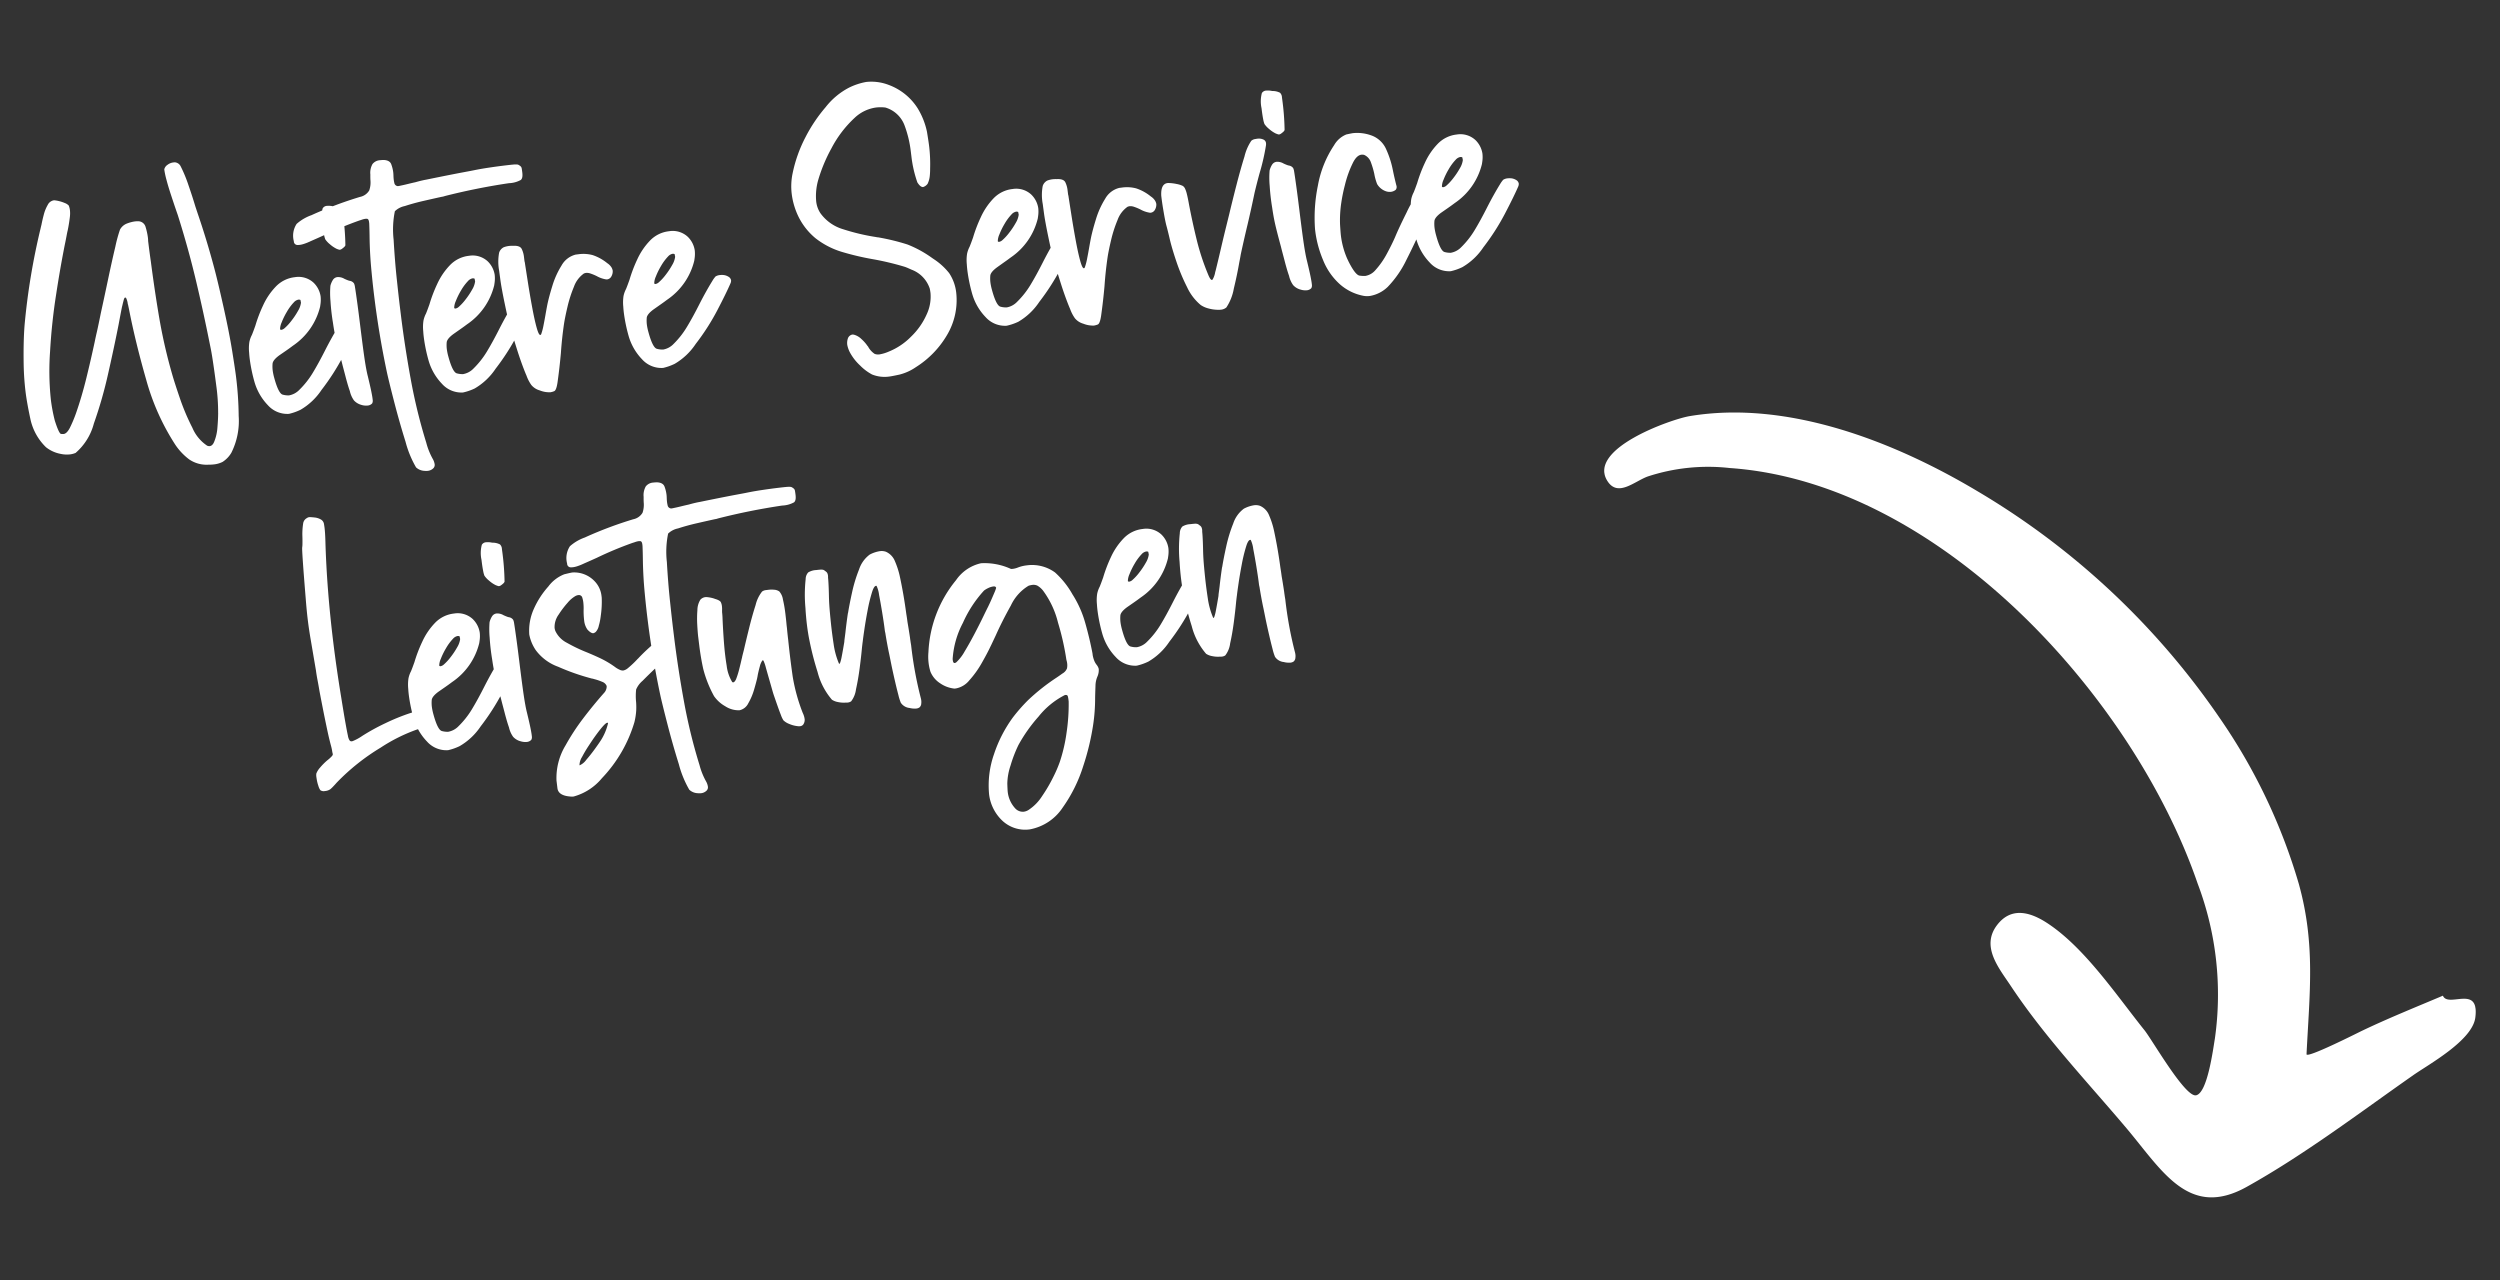
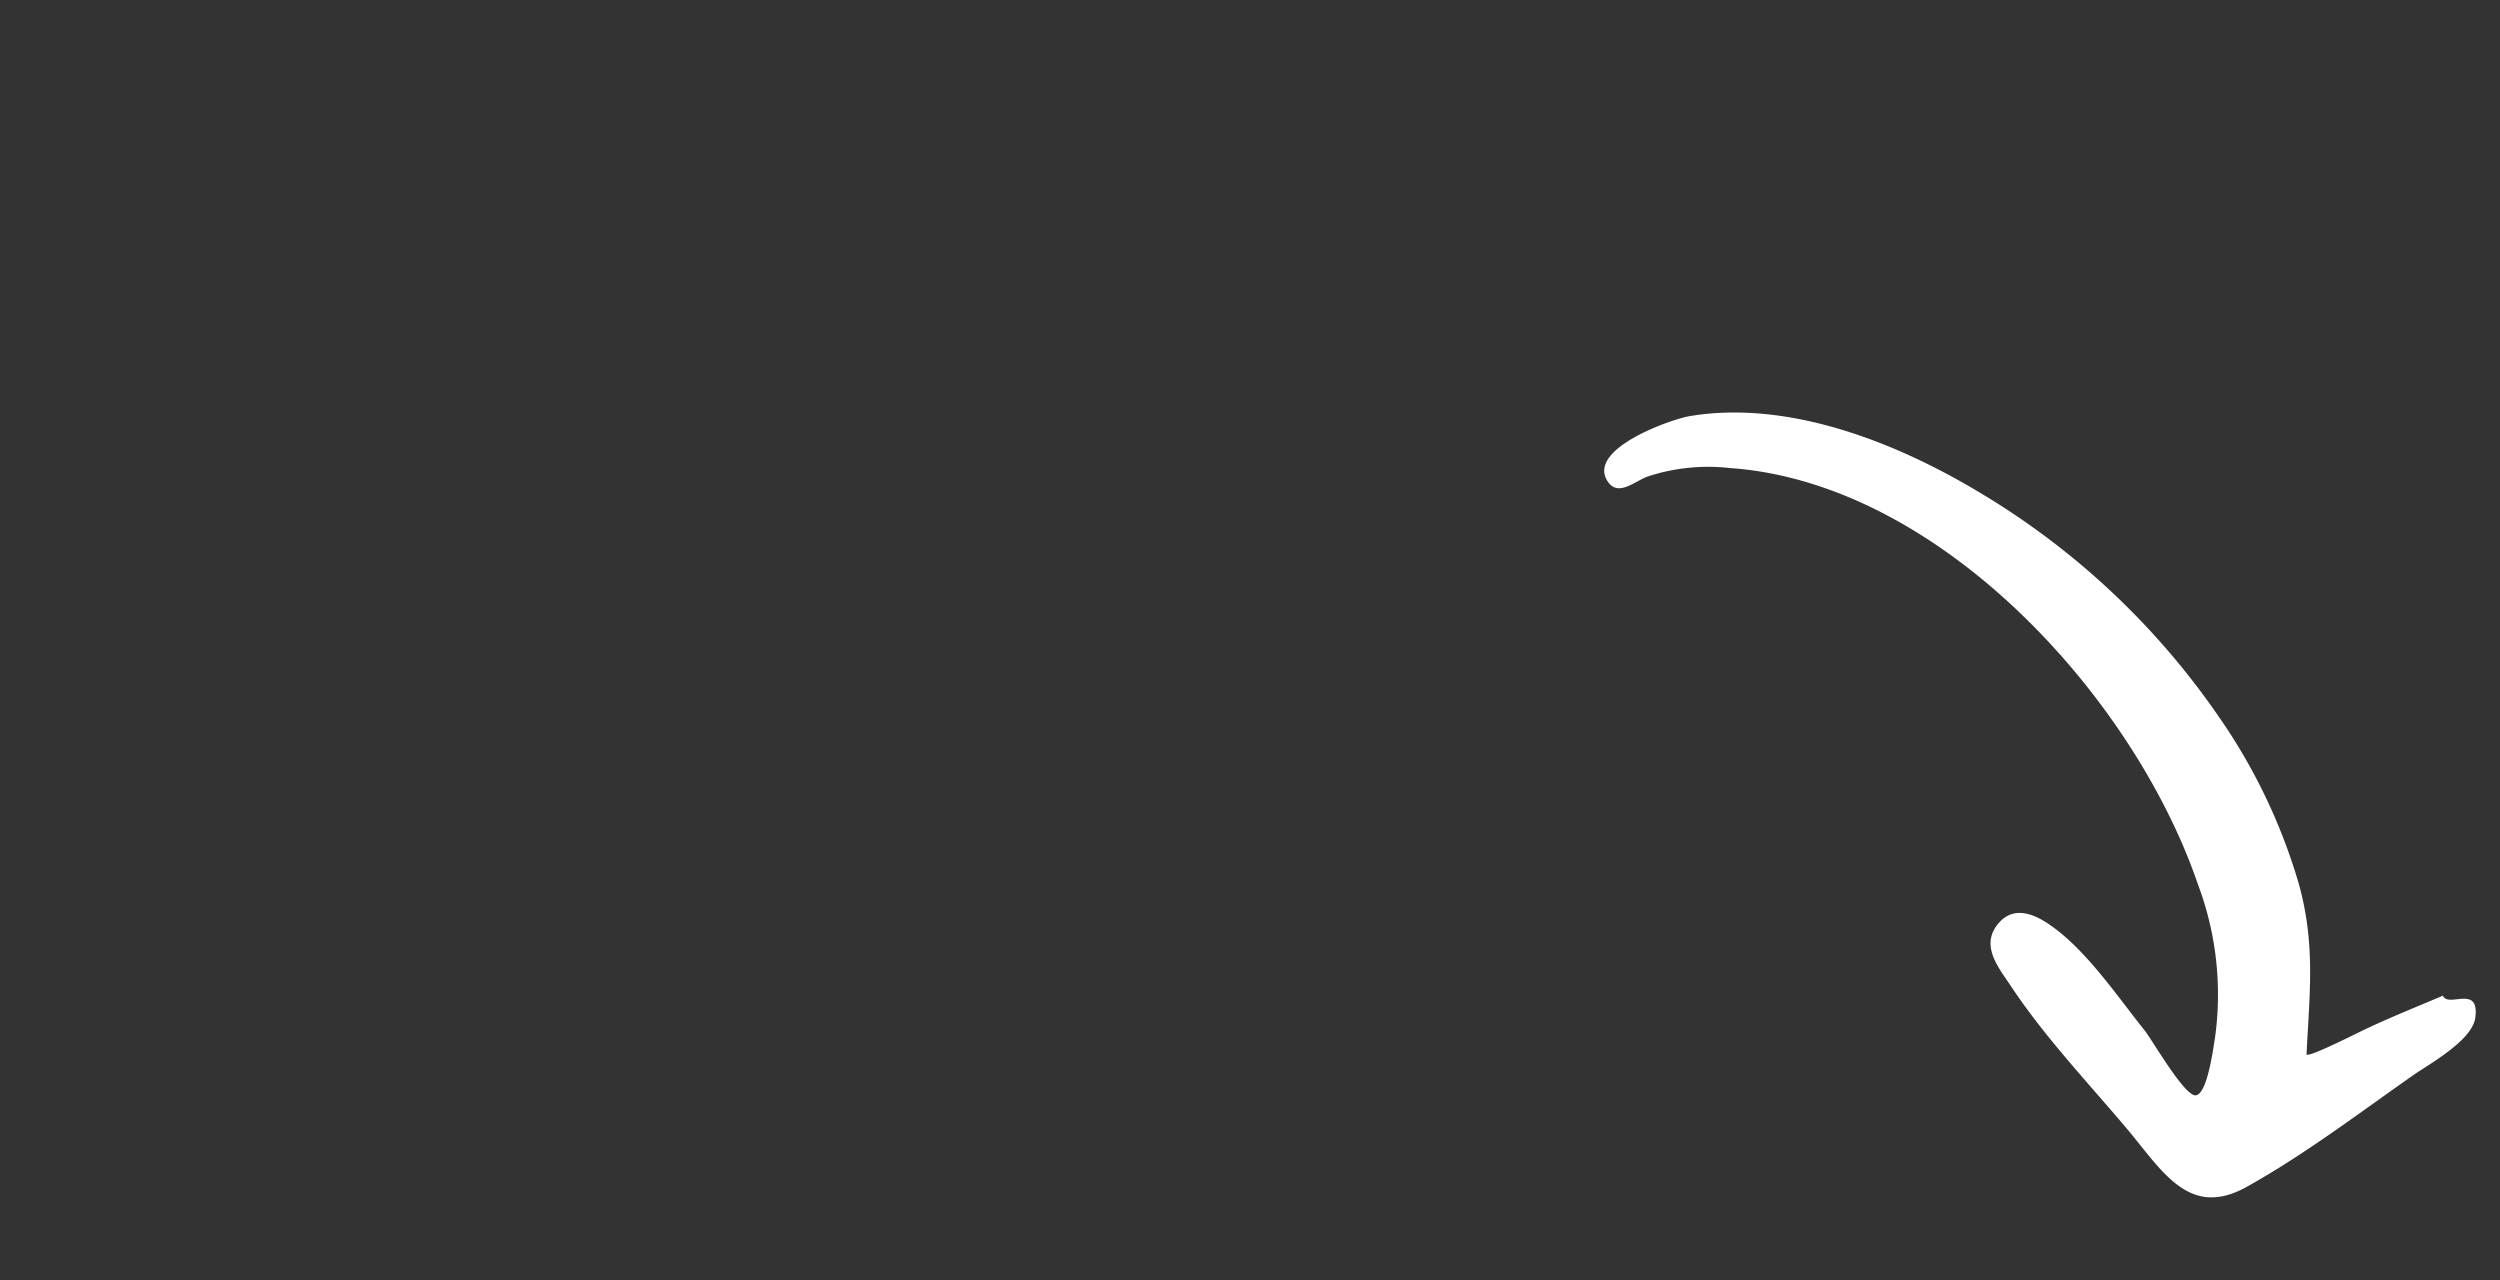
<svg xmlns="http://www.w3.org/2000/svg" width="254.783" height="130.466" viewBox="0 0 254.783 130.466">
  <rect x="0" y="0" width="254.783" height="130.466" fill="#333333" stroke="none" />
  <defs>
    <clipPath id="clip-path">
      <rect id="Rechteck_658" data-name="Rechteck 658" width="77.956" height="87.729" fill="#fff" />
    </clipPath>
  </defs>
  <g id="Gruppe_1976" data-name="Gruppe 1976" transform="translate(-1452.721 -2384.531)">
    <g id="Gruppe_1562" data-name="Gruppe 1562" transform="translate(2384.404 3149.502) rotate(-3)">
      <g id="Gruppe_1561" data-name="Gruppe 1561" transform="translate(-730.123 -760.155) rotate(-7)" clip-path="url(#clip-path)">
        <path id="Pfad_6872" data-name="Pfad 6872" d="M74.9,71.5c-2.923.672-5.839,1.285-8.731,2.089-.466.129-6.088,1.835-5.982,1.368,1.381-6.075,2.866-10.877,2.233-17.289a58.492,58.492,0,0,0-5.007-18.007A78.05,78.05,0,0,0,37.081,12.593C29.663,6.187,19.682.086,9.553,0,7.656-.016-1.465,1.479.2,5.141c.779,1.712,2.684.426,4.081.177a19.721,19.721,0,0,1,8.388.6C33.478,11.1,49.156,36.068,52.279,55.908a31.92,31.92,0,0,1-1.018,15.871c-.4,1.127-1.712,5.315-2.888,5.349-1.137.031-3.418-6.336-4.026-7.444-2.176-3.964-4.557-9.4-7.907-12.514-1.508-1.4-3.294-2.229-5.011-.665-2.055,1.874-.586,4.369.29,6.38,2.477,5.683,5.964,10.947,9.078,16.3,2.836,4.878,4.65,10.241,11.026,8.032s12.587-5.414,18.7-8.263c1.7-.8,6.54-2.422,7.249-4.675,1.043-3.315-2.557-1.413-2.863-2.782-2.612.6.017.078,0,0" transform="translate(0 0)" fill="#fff" />
      </g>
    </g>
-     <path id="Pfad_7744" data-name="Pfad 7744" d="M-65.384-16.1a1.758,1.758,0,0,0-.1-.651.192.192,0,0,0-.08-.05q-.08,0-.16.18-.1.24-.24.621a.777.777,0,0,1-.04.1q-.22.661-.561,1.742-.681,2.082-1.652,4.795A43.384,43.384,0,0,1-70.3-4.444,5.93,5.93,0,0,1-72.511-1.7a2.1,2.1,0,0,1-.581.08,3,3,0,0,1-.981-.18,3.392,3.392,0,0,1-1.361-.841,5.624,5.624,0,0,1-1.231-3.063q-.15-1.7-.15-2.763,0-1.341.14-2.743.26-2.462.6-4.1a68.392,68.392,0,0,1,2.823-9.569q.04-.12.12-.32.14-.44.36-.991a3.927,3.927,0,0,1,.521-.941.842.842,0,0,1,.661-.39h.04a2.688,2.688,0,0,1,.45.13,3.5,3.5,0,0,1,.6.28,1.021,1.021,0,0,1,.37.31,1.822,1.822,0,0,1,.06.48,3,3,0,0,1-.1.721q-.18.721-.38,1.3-.06.16-.1.28-.18.581-.38,1.161-.781,2.382-1.481,4.885-.8,2.8-1.321,5.686a28.093,28.093,0,0,0-.521,4.845,16.972,16.972,0,0,0,.14,2.222q.26,1.381.47,1.421a2.24,2.24,0,0,0,.25.04q.34,0,.721-.561a13.4,13.4,0,0,0,.781-1.361q.8-1.622,1.481-3.413t1.3-3.573q.18-.541.38-1.081.18-.5.621-1.822.521-1.481,1.141-3.293t1.141-3.213a14.489,14.489,0,0,1,.681-1.662,1.37,1.37,0,0,1,.791-.531,3.638,3.638,0,0,1,.811-.11,2.126,2.126,0,0,1,.3.02.787.787,0,0,1,.721.691,6.562,6.562,0,0,1,.1,1.091,2.747,2.747,0,0,1-.02.34v.36q0,.9.02,1.762.02,2.963.15,5.806a53.426,53.426,0,0,0,.611,5.886q.14.881.48,2.5A22.459,22.459,0,0,0-60.389-2.8a4.119,4.119,0,0,0,1.271,2,.53.53,0,0,0,.26.08q.3,0,.521-.42a4.708,4.708,0,0,0,.49-1.381q.17-.821.23-1.3a.861.861,0,0,0,.02-.16,19.686,19.686,0,0,0,.15-2.793q-.01-1.652-.05-2.833-.02-.681-.08-1.361-.26-3.483-.631-6.777t-1.011-6.737q-.04-.18-.12-.561-.14-.661-.32-1.572t-.27-1.592a8.552,8.552,0,0,1-.09-.941v-.14a.769.769,0,0,1,.38-.41,1.209,1.209,0,0,1,.6-.17h.14a.724.724,0,0,1,.581.5,14.006,14.006,0,0,1,.541,1.952q.26,1.211.44,2.272l.14.7q.6,2.843,1,5.726.2,1.421.46,4.094t.33,4.564q.07,1.892.07,2.613a34.87,34.87,0,0,1-.22,4.044A7.226,7.226,0,0,1-56.755.22a2.8,2.8,0,0,1-.991.811,2.574,2.574,0,0,1-.891.15,4.719,4.719,0,0,1-.581-.04A3.146,3.146,0,0,1-61.1.37a6.142,6.142,0,0,1-1.241-1.692,23.691,23.691,0,0,1-2.122-6.917q-.621-3.914-.861-7.317-.02-.24-.04-.46A.178.178,0,0,0-65.384-16.1Zm14.674,7.067q-.7.4-.771.761a3.483,3.483,0,0,0-.07.661,5.425,5.425,0,0,0,.06.761q.24,1.682.661,1.832a2.1,2.1,0,0,0,.621.15,1.936,1.936,0,0,0,1.121-.44,8.721,8.721,0,0,0,1.542-1.521q.741-.941,1.582-2.2.841-1.241,1.582-2.162a2.614,2.614,0,0,1,.24-.28l.02-.02.07-.07a.267.267,0,0,1,.07-.05,1.027,1.027,0,0,1,.42-.08,1.848,1.848,0,0,1,.26.02,1.221,1.221,0,0,1,.621.27.531.531,0,0,1,.2.37.645.645,0,0,1-.08.28q-.561.961-1.7,2.613a23.323,23.323,0,0,1-2.593,3.123,6.5,6.5,0,0,1-2.362,1.742A5.437,5.437,0,0,1-50.449-3a2.649,2.649,0,0,1-2.022-1.141,5.648,5.648,0,0,1-1.061-2.492,16.3,16.3,0,0,1-.2-2.452q0-.32.02-.621a4.277,4.277,0,0,1,.16-1.071,2.762,2.762,0,0,1,.34-.671q.18-.32.46-.881A14.585,14.585,0,0,1-51.71-14.3a6.875,6.875,0,0,1,1.521-1.742,3.157,3.157,0,0,1,2.042-.711,2.26,2.26,0,0,1,1.822.791,2.438,2.438,0,0,1,.541,1.451,3.2,3.2,0,0,1-.12.841l-.06.22a6.716,6.716,0,0,1-3.223,3.6q-.38.22-.761.42Zm2.843-5.345a.386.386,0,0,0-.2-.06.851.851,0,0,0-.5.22,5.07,5.07,0,0,0-.831.881,7.176,7.176,0,0,0-.651,1,1.749,1.749,0,0,0-.24.641v.04a.156.156,0,0,0,.14.06.685.685,0,0,0,.32-.12,5.1,5.1,0,0,0,.791-.671,7.636,7.636,0,0,0,.791-.921,2.133,2.133,0,0,0,.4-.791Zm4.264-4.745a3.082,3.082,0,0,1-.591-.521,2.4,2.4,0,0,1-.41-.561,2.661,2.661,0,0,1-.07-.51q-.03-.39-.03-.931v-.2a3.3,3.3,0,0,1,.22-1.521.545.545,0,0,1,.48-.2,1.976,1.976,0,0,1,.6.12,1.621,1.621,0,0,1,.761.27.672.672,0,0,1,.14.47v.16a25.585,25.585,0,0,1-.14,3.2.472.472,0,0,1-.15.16,2.1,2.1,0,0,1-.24.15.5.5,0,0,1-.23.07.39.39,0,0,1-.14-.05Q-43.5-19.059-43.6-19.119Zm.561,16.1a1.557,1.557,0,0,1-.661-.531,2.6,2.6,0,0,1-.3-.991q-.08-.36-.15-.8t-.11-.761q-.04-.3-.1-.731t-.1-.771q-.22-1.521-.3-2.3t-.1-1.742q-.02-.46-.02-.921,0-.681.04-1.321a9.177,9.177,0,0,1,.18-1.542,1.662,1.662,0,0,1,.13-.28,1.865,1.865,0,0,1,.19-.28.625.625,0,0,1,.5-.24,1.249,1.249,0,0,1,.681.26q.16.1.31.18a1.129,1.129,0,0,0,.23.1.555.555,0,0,1,.17.08.6.6,0,0,1,.15.14.334.334,0,0,1,.07.13,1.341,1.341,0,0,1,.04.32q.01.23.02.691t.02,1.241q.01.781.01,1.942,0,2.442.03,3.573T-42-5.826q.12,1.041.16,1.552t.04.751v.16a.567.567,0,0,1-.1.34.7.7,0,0,1-.48.16A1.643,1.643,0,0,1-43.042-3.023Zm14.054-22.3.521-.04h.02q.541-.04,1.311-.06t1.371-.02q.7,0,1.031.01a2.739,2.739,0,0,1,.46.04.424.424,0,0,1,.21.11.792.792,0,0,1,.15.15.377.377,0,0,1,.06.19q.01.12.01.36v.08q0,.561-.24.721a2.7,2.7,0,0,1-1.241.18,65.885,65.885,0,0,0-6.606.5l-.24.04q-.1,0-.3.02-.641.06-1.7.17t-1.972.29a2.024,2.024,0,0,0-1.071.4,9.256,9.256,0,0,0-.48,2.863q-.14,2.142-.17,4.024t-.03,2.823v.821q0,3.283.2,6.677a55.185,55.185,0,0,0,.781,6.6,7.088,7.088,0,0,0,.44,1.682,1.578,1.578,0,0,1,.14.581.479.479,0,0,1-.2.42.94.94,0,0,1-.581.18,1.5,1.5,0,0,1-.32-.04,1.341,1.341,0,0,1-.821-.46A10.458,10.458,0,0,1-39,1.261q-.38-2.082-.661-4.234t-.36-3.033q-.34-3.924-.34-7.848,0-1.642.06-3.283.06-1.381.2-2.683.08-.7.14-1.441v-.14q0-.32-.16-.36a.744.744,0,0,0-.18-.02,1.965,1.965,0,0,0-.42.06q-.1.02-.22.04a36.559,36.559,0,0,0-3.784,1.061q-.7.22-1.441.44a.082.082,0,0,1-.06.02,4.681,4.681,0,0,1-.531.14,2.433,2.433,0,0,1-.47.06,1.725,1.725,0,0,1-.28-.02.37.37,0,0,1-.3-.42,2.185,2.185,0,0,1,.5-1.722,4.556,4.556,0,0,1,1.622-.7l.12-.04a40.431,40.431,0,0,1,4.985-1.2,1.43,1.43,0,0,0,1.031-.541,2.529,2.529,0,0,0,.25-1.061q.02-.24.06-.541a1.816,1.816,0,0,1,.35-1.031,1.056,1.056,0,0,1,.811-.29q.16,0,.36.02.621.1.721.531a3.587,3.587,0,0,1,.1.811q0,.18-.02.38t-.02.4a2.747,2.747,0,0,0,.02.34.386.386,0,0,0,.32.36h.06q.08,0,.26-.02.28-.02.691-.07t.831-.09q.38-.06.681-.09t.38-.03q1.722-.14,3.443-.26Zm-3.844,16.3q-.7.4-.771.761a3.483,3.483,0,0,0-.07.661,5.425,5.425,0,0,0,.06.761q.24,1.682.661,1.832a2.1,2.1,0,0,0,.621.15,1.936,1.936,0,0,0,1.121-.44,8.721,8.721,0,0,0,1.542-1.521q.741-.941,1.582-2.2.841-1.241,1.582-2.162a2.614,2.614,0,0,1,.24-.28l.02-.02.07-.07a.267.267,0,0,1,.07-.05,1.027,1.027,0,0,1,.42-.08,1.848,1.848,0,0,1,.26.02,1.221,1.221,0,0,1,.621.27.531.531,0,0,1,.2.37.645.645,0,0,1-.08.28q-.561.961-1.7,2.613a23.323,23.323,0,0,1-2.593,3.123,6.5,6.5,0,0,1-2.362,1.742A5.437,5.437,0,0,1-32.572-3a2.649,2.649,0,0,1-2.022-1.141,5.648,5.648,0,0,1-1.061-2.492,16.3,16.3,0,0,1-.2-2.452q0-.32.02-.621a4.277,4.277,0,0,1,.16-1.071,2.762,2.762,0,0,1,.34-.671q.18-.32.46-.881A14.585,14.585,0,0,1-33.833-14.3a6.875,6.875,0,0,1,1.521-1.742,3.157,3.157,0,0,1,2.042-.711,2.26,2.26,0,0,1,1.822.791,2.438,2.438,0,0,1,.541,1.451,3.2,3.2,0,0,1-.12.841l-.06.22a6.716,6.716,0,0,1-3.223,3.6q-.38.22-.761.42Zm2.843-5.345a.386.386,0,0,0-.2-.06.851.851,0,0,0-.5.22,5.07,5.07,0,0,0-.831.881,7.176,7.176,0,0,0-.651,1,1.749,1.749,0,0,0-.24.641v.04a.156.156,0,0,0,.14.06.685.685,0,0,0,.32-.12,5.1,5.1,0,0,0,.791-.671,7.636,7.636,0,0,0,.791-.921,2.133,2.133,0,0,0,.4-.791Zm6.046,6.446a6.1,6.1,0,0,0,.36-.911q.2-.611.38-1.211.16-.521.26-.821.26-.761.741-1.832a8.646,8.646,0,0,1,1.171-1.922,2.282,2.282,0,0,1,1.572-.931h.24a3.67,3.67,0,0,1,1.461.26,4.671,4.671,0,0,1,1.381,1,1.409,1.409,0,0,1,.39.51,1.111,1.111,0,0,1,.07.31,1.026,1.026,0,0,1-.2.561.576.576,0,0,1-.46.26.536.536,0,0,1-.2-.04,2.822,2.822,0,0,1-.821-.42,4.974,4.974,0,0,0-.6-.34,1.1,1.1,0,0,0-.44-.12.756.756,0,0,0-.24.04,2.8,2.8,0,0,0-1.161,1.211,12.916,12.916,0,0,0-.9,1.942q-.38,1.031-.561,1.672-.4,1.461-.681,2.923-.3,1.4-.661,2.763-.24.961-.5,1.021a1.911,1.911,0,0,1-.38.06,2.621,2.621,0,0,1-1.061-.32,1.71,1.71,0,0,1-.791-.661,3.964,3.964,0,0,1-.35-.921,1.851,1.851,0,0,0-.06-.22q-.32-1.161-.581-2.562t-.46-2.623q-.1-.7-.23-2.282t-.14-2.412q-.01-.831-.01-.931a5.008,5.008,0,0,1,.22-1.822.934.934,0,0,1,.551-.5,2.559,2.559,0,0,1,.51-.06,2.8,2.8,0,0,1,.46.04h.04q.641.06.771.42a2.473,2.473,0,0,1,.13.841v.44a1.193,1.193,0,0,1,.02.26l.06,1.862q.04,1.241.12,2.573t.2,2.142q.12.811.28.811a.082.082,0,0,0,.06-.02Zm11.651-1.1q-.7.4-.771.761a3.483,3.483,0,0,0-.07.661,5.425,5.425,0,0,0,.06.761q.24,1.682.661,1.832a2.1,2.1,0,0,0,.621.15,1.936,1.936,0,0,0,1.121-.44A8.721,8.721,0,0,0-9.129-6.827q.741-.941,1.582-2.2.841-1.241,1.582-2.162a2.614,2.614,0,0,1,.24-.28l.02-.02.07-.07a.267.267,0,0,1,.07-.05,1.027,1.027,0,0,1,.42-.08,1.848,1.848,0,0,1,.26.02,1.221,1.221,0,0,1,.621.27.531.531,0,0,1,.2.37.645.645,0,0,1-.08.28q-.561.961-1.7,2.613A23.323,23.323,0,0,1-8.438-5.015,6.5,6.5,0,0,1-10.8-3.273,5.437,5.437,0,0,1-12.032-3a2.649,2.649,0,0,1-2.022-1.141,5.648,5.648,0,0,1-1.061-2.492,16.3,16.3,0,0,1-.2-2.452q0-.32.02-.621a4.277,4.277,0,0,1,.16-1.071,2.762,2.762,0,0,1,.34-.671q.18-.32.46-.881A14.585,14.585,0,0,1-13.293-14.3a6.875,6.875,0,0,1,1.521-1.742,3.157,3.157,0,0,1,2.042-.711,2.26,2.26,0,0,1,1.822.791,2.438,2.438,0,0,1,.541,1.451,3.2,3.2,0,0,1-.12.841l-.06.22a6.716,6.716,0,0,1-3.223,3.6q-.38.22-.761.42Zm2.843-5.345a.386.386,0,0,0-.2-.06.851.851,0,0,0-.5.22,5.07,5.07,0,0,0-.831.881,7.176,7.176,0,0,0-.651,1,1.749,1.749,0,0,0-.24.641v.04a.156.156,0,0,0,.14.06.685.685,0,0,0,.32-.12,5.1,5.1,0,0,0,.791-.671A7.636,7.636,0,0,0-9.83-13.3a2.133,2.133,0,0,0,.4-.791Zm26.486-4a.889.889,0,0,1-.521.3.178.178,0,0,1-.08-.02q-.22-.06-.44-.521a12.168,12.168,0,0,1-.28-2.683v-.541a11.3,11.3,0,0,0-.3-2.663,2.984,2.984,0,0,0-1.722-2.082,3.949,3.949,0,0,0-.961-.12,3.957,3.957,0,0,0-2.282.781,11.426,11.426,0,0,0-2.723,2.793A16.066,16.066,0,0,0,5.986-20.06a6,6,0,0,0-.46,2.1,2.7,2.7,0,0,0,.28,1.261,4.378,4.378,0,0,0,2.112,1.912,21.583,21.583,0,0,0,3.213,1.191,1.062,1.062,0,0,0,.22.06,22.482,22.482,0,0,1,2.863,1.081,11.426,11.426,0,0,1,2.342,1.682l.16.14a6.607,6.607,0,0,1,1.371,1.6,4.481,4.481,0,0,1,.47,2.062,6.952,6.952,0,0,1-1.491,4.214A9.592,9.592,0,0,1,13.553.06a5.136,5.136,0,0,1-1.762.551q-.781.07-1.041.07A3.428,3.428,0,0,1,9.029.26,5.013,5.013,0,0,1,7.928-.8a5.159,5.159,0,0,1-.811-1.311,2.767,2.767,0,0,1-.23-.931,1.424,1.424,0,0,1,.16-.681.6.6,0,0,1,.46-.3.536.536,0,0,1,.2.04,1.726,1.726,0,0,1,.681.521,4.026,4.026,0,0,1,.46.641,1.318,1.318,0,0,0,.12.2,2.042,2.042,0,0,0,.581.831,1.017,1.017,0,0,0,.46.11,3.947,3.947,0,0,0,.961-.16,6.711,6.711,0,0,0,2.482-1.251A7.18,7.18,0,0,0,15.3-5.145a4.252,4.252,0,0,0,.651-2.122q0-.22-.02-.44a3.091,3.091,0,0,0-1.6-2.142l-.4-.24-.22-.12a28.39,28.39,0,0,0-3.223-1.2,27.394,27.394,0,0,1-2.973-1.1,8.234,8.234,0,0,1-2.5-1.7,6.666,6.666,0,0,1-1.632-2.943,7.355,7.355,0,0,1-.24-1.822,6.424,6.424,0,0,1,.34-2.082,14.047,14.047,0,0,1,1.762-3.523,15.652,15.652,0,0,1,2.4-2.773,7.293,7.293,0,0,1,2.593-1.682,6.546,6.546,0,0,1,1.832-.37,4.921,4.921,0,0,1,2.242.581,5.912,5.912,0,0,1,2.643,2.743,7.55,7.55,0,0,1,.641,2.472q.04,1.011.04,1.411a15.384,15.384,0,0,1-.18,2.362,6.571,6.571,0,0,1-.13.751A2.31,2.31,0,0,1,17.037-18.378Zm5.946,9.349q-.7.4-.771.761a3.483,3.483,0,0,0-.07.661,5.425,5.425,0,0,0,.06.761q.24,1.682.661,1.832a2.1,2.1,0,0,0,.621.15,1.936,1.936,0,0,0,1.121-.44,8.721,8.721,0,0,0,1.542-1.521q.741-.941,1.582-2.2.841-1.241,1.582-2.162a2.614,2.614,0,0,1,.24-.28l.02-.02.07-.07a.267.267,0,0,1,.07-.05,1.027,1.027,0,0,1,.42-.08,1.848,1.848,0,0,1,.26.02,1.221,1.221,0,0,1,.621.27.531.531,0,0,1,.2.37.645.645,0,0,1-.08.28q-.561.961-1.7,2.613a23.323,23.323,0,0,1-2.593,3.123,6.5,6.5,0,0,1-2.362,1.742A5.437,5.437,0,0,1,23.243-3a2.649,2.649,0,0,1-2.022-1.141A5.648,5.648,0,0,1,20.16-6.636a16.3,16.3,0,0,1-.2-2.452q0-.32.02-.621a4.278,4.278,0,0,1,.16-1.071,2.762,2.762,0,0,1,.34-.671q.18-.32.46-.881A14.585,14.585,0,0,1,21.981-14.3,6.875,6.875,0,0,1,23.5-16.046a3.157,3.157,0,0,1,2.042-.711,2.26,2.26,0,0,1,1.822.791,2.438,2.438,0,0,1,.541,1.451,3.2,3.2,0,0,1-.12.841l-.06.22A6.716,6.716,0,0,1,24.5-9.85q-.38.22-.761.42Zm2.843-5.345a.386.386,0,0,0-.2-.06.851.851,0,0,0-.5.22,5.07,5.07,0,0,0-.831.881,7.176,7.176,0,0,0-.651,1,1.749,1.749,0,0,0-.24.641v.04a.156.156,0,0,0,.14.06.685.685,0,0,0,.32-.12,5.1,5.1,0,0,0,.791-.671,7.636,7.636,0,0,0,.791-.921,2.133,2.133,0,0,0,.4-.791Zm6.046,6.446a6.1,6.1,0,0,0,.36-.911q.2-.611.38-1.211.16-.521.26-.821.26-.761.741-1.832a8.646,8.646,0,0,1,1.171-1.922,2.282,2.282,0,0,1,1.572-.931h.24a3.67,3.67,0,0,1,1.461.26,4.671,4.671,0,0,1,1.381,1,1.409,1.409,0,0,1,.39.51,1.111,1.111,0,0,1,.07.31,1.026,1.026,0,0,1-.2.561.576.576,0,0,1-.46.26.536.536,0,0,1-.2-.04,2.822,2.822,0,0,1-.821-.42,4.973,4.973,0,0,0-.6-.34,1.1,1.1,0,0,0-.44-.12.756.756,0,0,0-.24.04,2.8,2.8,0,0,0-1.161,1.211,12.917,12.917,0,0,0-.9,1.942q-.38,1.031-.561,1.672-.4,1.461-.681,2.923-.3,1.4-.661,2.763-.24.961-.5,1.021a1.911,1.911,0,0,1-.38.06,2.621,2.621,0,0,1-1.061-.32,1.71,1.71,0,0,1-.791-.661,3.964,3.964,0,0,1-.35-.921,1.851,1.851,0,0,0-.06-.22q-.32-1.161-.581-2.562t-.46-2.623q-.1-.7-.23-2.282t-.14-2.412q-.01-.831-.01-.931a5.008,5.008,0,0,1,.22-1.822.934.934,0,0,1,.551-.5,2.559,2.559,0,0,1,.51-.06,2.8,2.8,0,0,1,.46.04h.04q.641.06.771.42a2.473,2.473,0,0,1,.13.841v.44a1.193,1.193,0,0,1,.02.26l.06,1.862q.04,1.241.12,2.573t.2,2.142q.12.811.28.811a.082.082,0,0,0,.06-.02ZM40.82-9.75q-.04-.38-.09-.791t-.09-.671q-.06-.5-.1-1.351t-.04-1.351v-.3q.08-1.221.8-1.221h.04a4.474,4.474,0,0,1,.871.21,2.39,2.39,0,0,1,.591.27.668.668,0,0,1,.19.29,2.853,2.853,0,0,1,.12.581q.05.39.09,1.111.12,1.822.34,3.664a23.848,23.848,0,0,0,.721,3.624q.16.6.32.6a.154.154,0,0,0,.06-.02,2.135,2.135,0,0,0,.38-.781.018.018,0,0,0,.02-.02q.42-1.1.821-2.2t.821-2.2l.48-1.261q.46-1.241,1.071-2.8t1.171-2.8a4.877,4.877,0,0,1,.881-1.5.757.757,0,0,1,.39-.13q.21-.01.25-.01a1.122,1.122,0,0,1,.6.16.438.438,0,0,1,.22.42.9.9,0,0,1-.04.24,22.277,22.277,0,0,1-1,2.743q-.4.981-.741,1.9-.521,1.542-1.081,3.063-.561,1.5-1.081,3-.08.28-.24.761-.36,1.2-.881,2.593A5,5,0,0,1,45.7-2.122a.987.987,0,0,1-.561.16,1.848,1.848,0,0,1-.26-.02,3.689,3.689,0,0,1-1-.26,2.521,2.521,0,0,1-.741-.44,5.217,5.217,0,0,1-1.161-1.982A19.451,19.451,0,0,1,41.21-7.4Q40.92-8.809,40.82-9.75Zm12.012-9.369a3.082,3.082,0,0,1-.591-.521,2.4,2.4,0,0,1-.41-.561,2.661,2.661,0,0,1-.07-.51q-.03-.39-.03-.931v-.2a3.3,3.3,0,0,1,.22-1.521.545.545,0,0,1,.48-.2,1.976,1.976,0,0,1,.6.12,1.621,1.621,0,0,1,.761.27.672.672,0,0,1,.14.47v.16a25.585,25.585,0,0,1-.14,3.2.472.472,0,0,1-.15.16,2.1,2.1,0,0,1-.24.15.5.5,0,0,1-.23.07.39.39,0,0,1-.14-.05Q52.932-19.059,52.832-19.119Zm.561,16.1a1.557,1.557,0,0,1-.661-.531,2.6,2.6,0,0,1-.3-.991q-.08-.36-.15-.8t-.11-.761q-.04-.3-.1-.731t-.1-.771q-.22-1.521-.3-2.3t-.1-1.742q-.02-.46-.02-.921,0-.681.04-1.321a9.177,9.177,0,0,1,.18-1.542,1.662,1.662,0,0,1,.13-.28,1.865,1.865,0,0,1,.19-.28.625.625,0,0,1,.5-.24,1.249,1.249,0,0,1,.681.26q.16.1.31.18a1.129,1.129,0,0,0,.23.1.555.555,0,0,1,.17.08.6.6,0,0,1,.15.14.334.334,0,0,1,.07.13,1.341,1.341,0,0,1,.04.32q.01.23.02.691t.02,1.241q.01.781.01,1.942,0,2.442.03,3.573t.11,1.752q.12,1.041.16,1.552t.04.751v.16a.567.567,0,0,1-.1.34.7.7,0,0,1-.48.16A1.643,1.643,0,0,1,53.392-3.023ZM64.243-13.974q.04.521.09.971t.07.591a.928.928,0,0,1,.02.18.378.378,0,0,1-.02.12.4.4,0,0,1-.12.2.98.98,0,0,1-.5.14,1.207,1.207,0,0,1-.541-.14,1.675,1.675,0,0,1-.761-.821,5.408,5.408,0,0,1-.16-1.061,8.339,8.339,0,0,0-.2-1.211,1.263,1.263,0,0,0-.581-.831.707.707,0,0,0-.28-.06q-.5,0-.981.741a10.789,10.789,0,0,0-1.071,2.132,16.5,16.5,0,0,0-.571,1.692,12.119,12.119,0,0,0-.41,2.242q-.05.861-.05,1.121a8.427,8.427,0,0,0,.34,2.382l.12.36q.521,1.441.941,1.542a3.079,3.079,0,0,0,.561.1,1.73,1.73,0,0,0,1.121-.48,8.332,8.332,0,0,0,1.351-1.511q.631-.891,1.031-1.572.5-.881,1.481-2.362a11.237,11.237,0,0,1,1.7-2.122,1.6,1.6,0,0,1,.46-.06,2.936,2.936,0,0,1,.32.02,1.109,1.109,0,0,1,.641.24.454.454,0,0,1,.12.3.658.658,0,0,1-.02.16,4,4,0,0,1-.46.841q-.6.881-1.3,2.122Q65.6-6.326,64.5-4.695A10.554,10.554,0,0,1,62.281-2.2a3.443,3.443,0,0,1-1.922.7,2.177,2.177,0,0,1-.6-.08A5.056,5.056,0,0,1,57.5-3.023a6.587,6.587,0,0,1-1.431-2.693,11.2,11.2,0,0,1-.43-2.953v-.24a16.207,16.207,0,0,1,.831-4.4A10.835,10.835,0,0,1,58.617-17.2a2.526,2.526,0,0,1,1.371-.931q.551-.05.691-.05a4.2,4.2,0,0,1,1.742.42,2.6,2.6,0,0,1,1.4,1.6A9.553,9.553,0,0,1,64.243-13.974Zm4.344,4.945q-.7.4-.771.761a3.483,3.483,0,0,0-.07.661,5.425,5.425,0,0,0,.06.761q.24,1.682.661,1.832a2.1,2.1,0,0,0,.621.15,1.936,1.936,0,0,0,1.121-.44A8.72,8.72,0,0,0,71.75-6.827q.741-.941,1.582-2.2.841-1.241,1.582-2.162a2.614,2.614,0,0,1,.24-.28l.02-.02.07-.07a.267.267,0,0,1,.07-.05,1.027,1.027,0,0,1,.42-.08,1.848,1.848,0,0,1,.26.02,1.221,1.221,0,0,1,.621.27.531.531,0,0,1,.2.37.645.645,0,0,1-.08.28q-.561.961-1.7,2.613a23.323,23.323,0,0,1-2.593,3.123,6.5,6.5,0,0,1-2.362,1.742A5.437,5.437,0,0,1,68.847-3a2.649,2.649,0,0,1-2.022-1.141,5.648,5.648,0,0,1-1.061-2.492,16.3,16.3,0,0,1-.2-2.452q0-.32.02-.621a4.278,4.278,0,0,1,.16-1.071,2.762,2.762,0,0,1,.34-.671q.18-.32.46-.881A14.585,14.585,0,0,1,67.586-14.3a6.875,6.875,0,0,1,1.521-1.742,3.157,3.157,0,0,1,2.042-.711,2.26,2.26,0,0,1,1.822.791,2.438,2.438,0,0,1,.541,1.451,3.2,3.2,0,0,1-.12.841l-.06.22a6.716,6.716,0,0,1-3.223,3.6q-.38.22-.761.42Zm2.843-5.345a.386.386,0,0,0-.2-.06.851.851,0,0,0-.5.22,5.07,5.07,0,0,0-.831.881,7.176,7.176,0,0,0-.651,1,1.749,1.749,0,0,0-.24.641v.04a.156.156,0,0,0,.14.06.685.685,0,0,0,.32-.12,5.1,5.1,0,0,0,.791-.671,7.636,7.636,0,0,0,.791-.921,2.133,2.133,0,0,0,.4-.791ZM-51.941,35.459a1.471,1.471,0,0,1-.15-.47,3.939,3.939,0,0,1-.08-.591q-.01-.24-.01-.32a1.215,1.215,0,0,1,.04-.36,2,2,0,0,1,.45-.551,6.317,6.317,0,0,1,.831-.651,3.12,3.12,0,0,0,.41-.28,1,1,0,0,0,.19-.18.223.223,0,0,0,.02-.1,1.258,1.258,0,0,0-.02-.2,4.592,4.592,0,0,0-.04-.561q-.1-.7-.16-1.331t-.14-1.632q-.08-1-.2-2.8-.02-.521-.06-1.121t-.04-1q-.02-.42-.06-1.281t-.08-1.742q-.06-1.181-.06-2.162t.06-2.3q.2-4.945.28-5.165a2.557,2.557,0,0,0,.07-.38q.05-.34.09-.8a6.926,6.926,0,0,1,.24-1.251.732.732,0,0,1,.4-.45.727.727,0,0,1,.18-.07.629.629,0,0,1,.1-.01.861.861,0,0,1,.16.02q.12.02.38.08a1.6,1.6,0,0,1,.651.31.652.652,0,0,1,.22.48q.01.29.01.39,0,.48-.08,1.341-.46,4.865-.46,10.37,0,2.743.12,5.666.06,1.662.11,2.593t.09,1.331a1.29,1.29,0,0,0,.1.48.235.235,0,0,0,.24.14.378.378,0,0,0,.12-.02,4.972,4.972,0,0,0,1-.4,21.58,21.58,0,0,1,2.482-.991,21.067,21.067,0,0,1,2.623-.711q.32-.06.45-.08a1.448,1.448,0,0,1,.21-.02h.08a.44.44,0,0,1,.18.08,1.088,1.088,0,0,1,.4.44,1.183,1.183,0,0,1,.18.561.566.566,0,0,1-.21.48,2.114,2.114,0,0,1-.791.28,17.165,17.165,0,0,0-3.9,1.381,21.949,21.949,0,0,0-4.885,3q-.2.18-.41.35a3.144,3.144,0,0,1-.31.23,1.106,1.106,0,0,1-.5.12h-.08A.6.6,0,0,1-51.941,35.459Zm13.153-8.488q-.7.4-.771.761a3.483,3.483,0,0,0-.07.661,5.425,5.425,0,0,0,.06.761q.24,1.682.661,1.832a2.1,2.1,0,0,0,.621.15,1.936,1.936,0,0,0,1.121-.44,8.721,8.721,0,0,0,1.542-1.521q.741-.941,1.582-2.2.841-1.241,1.582-2.162a2.614,2.614,0,0,1,.24-.28l.02-.02.07-.07a.267.267,0,0,1,.07-.05,1.027,1.027,0,0,1,.42-.08,1.848,1.848,0,0,1,.26.02,1.221,1.221,0,0,1,.621.27.531.531,0,0,1,.2.37.645.645,0,0,1-.08.28q-.561.961-1.7,2.613a23.323,23.323,0,0,1-2.593,3.123A6.5,6.5,0,0,1-37.3,32.727a5.437,5.437,0,0,1-1.231.27,2.649,2.649,0,0,1-2.022-1.141,5.648,5.648,0,0,1-1.061-2.492,16.3,16.3,0,0,1-.2-2.452q0-.32.02-.621a4.277,4.277,0,0,1,.16-1.071,2.762,2.762,0,0,1,.34-.671q.18-.32.46-.881A14.585,14.585,0,0,1-39.789,21.7a6.875,6.875,0,0,1,1.521-1.742,3.157,3.157,0,0,1,2.042-.711,2.26,2.26,0,0,1,1.822.791,2.438,2.438,0,0,1,.541,1.451,3.2,3.2,0,0,1-.12.841l-.06.22a6.716,6.716,0,0,1-3.223,3.6q-.38.22-.761.42Zm2.843-5.345a.386.386,0,0,0-.2-.06.851.851,0,0,0-.5.22,5.07,5.07,0,0,0-.831.881,7.176,7.176,0,0,0-.651,1,1.749,1.749,0,0,0-.24.641v.04a.156.156,0,0,0,.14.06.685.685,0,0,0,.32-.12,5.1,5.1,0,0,0,.791-.671,7.636,7.636,0,0,0,.791-.921,2.133,2.133,0,0,0,.4-.791Zm4.264-4.745a3.081,3.081,0,0,1-.591-.521,2.4,2.4,0,0,1-.41-.561,2.661,2.661,0,0,1-.07-.51q-.03-.39-.03-.931v-.2a3.3,3.3,0,0,1,.22-1.521.545.545,0,0,1,.48-.2,1.976,1.976,0,0,1,.6.12,1.621,1.621,0,0,1,.761.27.672.672,0,0,1,.14.47v.16a25.586,25.586,0,0,1-.14,3.2.472.472,0,0,1-.15.16,2.1,2.1,0,0,1-.24.15.5.5,0,0,1-.23.07.39.39,0,0,1-.14-.05Q-31.581,16.941-31.681,16.881Zm.561,16.1a1.557,1.557,0,0,1-.661-.531,2.6,2.6,0,0,1-.3-.991q-.08-.36-.15-.8t-.11-.761q-.04-.3-.1-.731t-.1-.771q-.22-1.521-.3-2.3t-.1-1.742q-.02-.46-.02-.921,0-.681.04-1.321a9.177,9.177,0,0,1,.18-1.542,1.662,1.662,0,0,1,.13-.28,1.865,1.865,0,0,1,.19-.28.625.625,0,0,1,.5-.24,1.249,1.249,0,0,1,.681.26q.16.1.31.18a1.129,1.129,0,0,0,.23.1.555.555,0,0,1,.17.08.6.6,0,0,1,.15.14.334.334,0,0,1,.07.13,1.341,1.341,0,0,1,.04.32q.01.23.02.691t.02,1.241q.01.781.01,1.942,0,2.442.03,3.573t.11,1.752q.12,1.041.16,1.552t.04.751v.16a.567.567,0,0,1-.1.34.7.7,0,0,1-.48.16A1.643,1.643,0,0,1-31.12,32.977Zm8.028-5.445a.777.777,0,0,1-.1-.04,22.456,22.456,0,0,1-3.163-1.572,4.894,4.894,0,0,1-2.062-1.962,4.233,4.233,0,0,1-.46-1.652,5.407,5.407,0,0,1,.781-2.542,8.711,8.711,0,0,1,1.742-2.082,3.7,3.7,0,0,1,1.772-1.041q.691-.08.831-.08a2.863,2.863,0,0,1,2.1,1.1,2.574,2.574,0,0,1,.561,1.622v.18a9.954,9.954,0,0,1-.34,1.9.178.178,0,0,1-.02.08,5.455,5.455,0,0,1-.28.821,1.3,1.3,0,0,1-.38.591.612.612,0,0,1-.26.11q-.24,0-.561-.44a1.922,1.922,0,0,1-.22-.941,7.918,7.918,0,0,1,.08-1.121,5.314,5.314,0,0,0,.06-.741,2.366,2.366,0,0,0-.04-.46.358.358,0,0,0-.38-.34.858.858,0,0,0-.3.06,3.021,3.021,0,0,0-.871.581,9.569,9.569,0,0,0-1.051,1.081,2.172,2.172,0,0,0-.581,1.3,1.316,1.316,0,0,0,.04.32A2.579,2.579,0,0,0-25.185,23.6a16.346,16.346,0,0,0,1.892,1.211q.641.36,1.281.761a9.575,9.575,0,0,1,1.381,1.061,2.453,2.453,0,0,0,.551.41.755.755,0,0,0,.25.07,1.013,1.013,0,0,0,.48-.16,10.019,10.019,0,0,0,1.141-.841.314.314,0,0,0,.08-.06,18.862,18.862,0,0,1,1.652-1.221,2.5,2.5,0,0,1,1.191-.5.756.756,0,0,1,.24.04,3.015,3.015,0,0,1,.36.33,1.137,1.137,0,0,1,.26.38.869.869,0,0,1,.06.27.4.4,0,0,1-.1.26,5.773,5.773,0,0,1-.791.711q-.551.43-1.211.911-.841.621-1.521,1.161a2.356,2.356,0,0,0-.761.8,6.189,6.189,0,0,0-.16,1.281,7.127,7.127,0,0,1-.1.881,6.808,6.808,0,0,1-.32,1.121,14.042,14.042,0,0,1-3.984,5.265,5.7,5.7,0,0,1-3.083,1.5,1.4,1.4,0,0,1-.34-.04q-1.2-.24-1.2-1v-.781a6.421,6.421,0,0,1,1.361-3.463,22.938,22.938,0,0,1,2.132-2.522q1.171-1.2,2.392-2.282a.986.986,0,0,0,.36-.621v-.08a.765.765,0,0,0-.4-.46,5.453,5.453,0,0,0-.741-.36Q-22.972,27.572-23.093,27.532Zm.14,6.366a5.582,5.582,0,0,0,.941-1.642.064.064,0,0,0-.04-.06h-.04q-.28,0-1.542,1.381-.18.2-.631.731a12.845,12.845,0,0,0-.8,1.041,1.622,1.622,0,0,0-.35.751v.06a1.676,1.676,0,0,0,.751-.48q.51-.46,1.011-1T-22.952,33.9Zm17.6-23.223.521-.04h.02q.541-.04,1.311-.06t1.371-.02q.7,0,1.031.01a2.739,2.739,0,0,1,.46.04.424.424,0,0,1,.21.11.792.792,0,0,1,.15.15.377.377,0,0,1,.06.19q.01.12.01.36v.08q0,.561-.24.721a2.7,2.7,0,0,1-1.241.18,65.886,65.886,0,0,0-6.606.5l-.24.04q-.1,0-.3.02-.641.06-1.7.17t-1.972.29a2.024,2.024,0,0,0-1.071.4,9.256,9.256,0,0,0-.48,2.863q-.14,2.142-.17,4.024t-.03,2.823v.821q0,3.283.2,6.677a55.185,55.185,0,0,0,.781,6.6,7.088,7.088,0,0,0,.44,1.682,1.578,1.578,0,0,1,.14.581.479.479,0,0,1-.2.42.94.94,0,0,1-.581.18,1.5,1.5,0,0,1-.32-.04,1.341,1.341,0,0,1-.821-.46,10.458,10.458,0,0,1-.741-2.723q-.38-2.082-.661-4.234t-.36-3.033q-.34-3.924-.34-7.848,0-1.642.06-3.283.06-1.381.2-2.683.08-.7.14-1.441V14.6q0-.32-.16-.36a.744.744,0,0,0-.18-.02,1.965,1.965,0,0,0-.42.06q-.1.02-.22.04a36.559,36.559,0,0,0-3.784,1.061q-.7.22-1.441.44a.082.082,0,0,1-.06.02,4.681,4.681,0,0,1-.531.14,2.433,2.433,0,0,1-.47.06,1.725,1.725,0,0,1-.28-.02.37.37,0,0,1-.3-.42,2.185,2.185,0,0,1,.5-1.722,4.556,4.556,0,0,1,1.622-.7l.12-.04a40.431,40.431,0,0,1,4.985-1.2,1.43,1.43,0,0,0,1.031-.541,2.529,2.529,0,0,0,.25-1.061q.02-.24.06-.541a1.816,1.816,0,0,1,.35-1.031,1.056,1.056,0,0,1,.811-.29q.16,0,.36.02.621.1.721.531a3.587,3.587,0,0,1,.1.811q0,.18-.02.38t-.02.4a2.747,2.747,0,0,0,.02.34.386.386,0,0,0,.32.36h.06q.08,0,.26-.02.28-.02.691-.07t.831-.09q.38-.06.681-.09t.38-.03q1.722-.14,3.443-.26Zm-5.605,20.14a11.818,11.818,0,0,1-.751-2.883q-.11-1.161-.11-2.422v-.861q0-.4.05-1.191a11.292,11.292,0,0,1,.2-1.531,2.036,2.036,0,0,1,.43-1.021.8.8,0,0,1,.521-.2.744.744,0,0,1,.18.02,3.267,3.267,0,0,1,.721.24.505.505,0,0,0,.12.06q.44.2.5.39a1.289,1.289,0,0,1,.06.39,2.936,2.936,0,0,1-.02.32q-.02.14-.04.32,0,.22-.02.5-.08.961-.14,2.052t-.06,1.872q0,.521.02,1.021a4.109,4.109,0,0,0,.36,1.742.2.2,0,0,0,.1.04q.14,0,.32-.28a8.466,8.466,0,0,0,.45-.991q.23-.591.37-.991a1.571,1.571,0,0,0,.08-.22q.08-.22.24-.621.32-.881.8-2.142t.961-2.3a3.508,3.508,0,0,1,.821-1.281.791.791,0,0,1,.39-.1h.29a2.579,2.579,0,0,1,.541.06,1.052,1.052,0,0,1,.521.24,1.616,1.616,0,0,1,.27.871,13.02,13.02,0,0,1,.07,1.391q0,.741-.02,1.261v.28q-.02.621-.02,1.221-.02.941-.02,1.9,0,.941.02,1.882a18.33,18.33,0,0,0,.561,3.764,2.267,2.267,0,0,1,.11.48q.01.16.01.18a.83.83,0,0,1-.22.541.46.46,0,0,1-.34.12.951.951,0,0,1-.26-.04,2.923,2.923,0,0,1-.811-.33,1.712,1.712,0,0,1-.531-.43,2.705,2.705,0,0,1-.19-.571q-.11-.43-.22-.931t-.19-.881q-.04-.18-.06-.28-.04-.18-.1-.571t-.14-.891q-.12-.761-.22-1.4a3.959,3.959,0,0,0-.16-.761q-.04-.04-.06-.04-.06,0-.12.1a1.64,1.64,0,0,0-.24.43q-.12.29-.23.591t-.15.46a.558.558,0,0,0-.04.12q-.16.44-.47,1.161a6.2,6.2,0,0,1-.751,1.3,1.3,1.3,0,0,1-.981.6,2.507,2.507,0,0,1-1.4-.591A3.421,3.421,0,0,1-10.961,30.815ZM8.678,34.458a1.212,1.212,0,0,1-.821-.641A5.25,5.25,0,0,1,7.708,33q-.09-.661-.18-1.521t-.15-1.582q-.04-.541-.08-1.041-.1-1.1-.14-2.282a2.567,2.567,0,0,1-.02-.38q0-.621-.04-1.652T7,22.657a3.066,3.066,0,0,0-.14-.951.082.082,0,0,0-.06-.02q-.22,0-.5.641a15.919,15.919,0,0,0-.651,1.732q-.33,1.031-.571,1.912t-.3,1.141q-.06.22-.16.641-.18.841-.48,2.012T3.493,31.9a2.516,2.516,0,0,1-.641,1.161.767.767,0,0,1-.38.08,1.018,1.018,0,0,1-.2-.02,2.8,2.8,0,0,1-.761-.15,1.677,1.677,0,0,1-.581-.31A6.959,6.959,0,0,1-.18,29.674a30.215,30.215,0,0,1-.43-3.283q-.06-.761-.06-1.6t.06-1.762a14.785,14.785,0,0,1,.38-2.9,1.021,1.021,0,0,1,.34-.641,1.724,1.724,0,0,1,.841-.14q.3,0,.45.01a.828.828,0,0,1,.25.05.443.443,0,0,1,.18.14.792.792,0,0,1,.15.15.436.436,0,0,1,.07.17.928.928,0,0,1,.02.18,1.348,1.348,0,0,1-.02.22q0,.24-.04.771t-.1,1.111q-.08.761-.11,1.792t-.03,1.732q0,.681.02,1.361a7.794,7.794,0,0,0,.3,2.062.058.058,0,0,0,.04.02q.04,0,.1-.12a4.007,4.007,0,0,0,.21-.541q.11-.34.22-.7t.19-.631a1.826,1.826,0,0,0,.08-.33q.1-.38.2-.781.22-.941.48-1.882a.777.777,0,0,0,.04-.1q.22-.761.641-1.962a14.672,14.672,0,0,1,1-2.252,3.079,3.079,0,0,1,1.261-1.371,3.269,3.269,0,0,1,1.061-.22,1.291,1.291,0,0,1,.621.14,1.763,1.763,0,0,1,.791,1.081,8.284,8.284,0,0,1,.31,1.682q.16,1.8.18,3.744.02.46.02.861.04.8.06,1.6,0,.4.02.8a38.912,38.912,0,0,0,.32,5.445,1.585,1.585,0,0,1,.02.26,1.316,1.316,0,0,1-.04.32.544.544,0,0,1-.22.36.676.676,0,0,1-.34.08A2.127,2.127,0,0,1,8.678,34.458Zm12.112.661a21,21,0,0,1,3.123-1.9q.32-.16.641-.34a1.049,1.049,0,0,0,.541-.47,1.612,1.612,0,0,0,.08-.531,1.737,1.737,0,0,0-.02-.24,2.126,2.126,0,0,1-.02-.3,26.407,26.407,0,0,0-.38-3.664,9.15,9.15,0,0,0-1.1-3.4,2.05,2.05,0,0,0-.541-.611.965.965,0,0,0-.5-.13,2.17,2.17,0,0,0-.38.04A4.641,4.641,0,0,0,20.2,25.35q-1.071,1.461-1.892,2.823l-.581.921-.08.12q-.4.641-1.1,1.582a9.822,9.822,0,0,1-1.471,1.6,2.3,2.3,0,0,1-1.451.661h-.16a3.117,3.117,0,0,1-1.381-.711,2.568,2.568,0,0,1-.841-1.291,5.026,5.026,0,0,1-.08-.9,5.337,5.337,0,0,1,.12-1.121,12.416,12.416,0,0,1,3.684-6.927,4.194,4.194,0,0,1,2.723-1.4h.04a6.436,6.436,0,0,1,2.923.941,1.125,1.125,0,0,0,.22.02,2.12,2.12,0,0,0,.541-.08,3.63,3.63,0,0,1,.881-.1h.16a3.982,3.982,0,0,1,2.623,1.071,8.8,8.8,0,0,1,1.5,2.452l.04.08a10.854,10.854,0,0,1,.891,2.973q.25,1.612.35,3.133v.2a2.872,2.872,0,0,0,.12.681,1.641,1.641,0,0,0,.16.34,1.4,1.4,0,0,1,.1.2,1.051,1.051,0,0,1,.06.24,1.6,1.6,0,0,1-.22.741,2.5,2.5,0,0,0-.32.941q-.1.621-.18,1.161a18.444,18.444,0,0,1-.561,2.823,25.448,25.448,0,0,1-1.491,3.964,15.134,15.134,0,0,1-2.593,3.944,5.127,5.127,0,0,1-3.6,1.8,3.4,3.4,0,0,1-2.663-1.211,4.413,4.413,0,0,1-1.021-2.813,9.644,9.644,0,0,1,1-4.034,13.555,13.555,0,0,1,2.342-3.453A17.156,17.156,0,0,1,20.79,35.119ZM18.928,23.388q-.02-.18-.26-.18a1.69,1.69,0,0,0-.551.1,2.272,2.272,0,0,0-.45.2,12.137,12.137,0,0,0-2.532,3,9.091,9.091,0,0,0-1.491,3.543v.1q0,.32.16.32a.359.359,0,0,0,.18-.06,4.516,4.516,0,0,0,.971-.991q.591-.751,1.221-1.662t1.1-1.642q.47-.731.611-.931l.02-.04a.233.233,0,0,0,.04-.06q.12-.18.33-.531t.4-.681A3.791,3.791,0,0,0,18.928,23.388Zm5.625,11.691a8.108,8.108,0,0,0-2.933,1.852,15.7,15.7,0,0,0-2.392,2.633,13.47,13.47,0,0,0-1.041,1.952,6.154,6.154,0,0,0-.561,1.812q-.06.681-.06.861a2.959,2.959,0,0,0,.541,1.722,1.05,1.05,0,0,0,.841.46,1.193,1.193,0,0,0,.5-.12A4.723,4.723,0,0,0,21,45.009a15.613,15.613,0,0,0,1.391-1.832,12.623,12.623,0,0,0,.821-1.411,16.466,16.466,0,0,0,1.061-2.933,19.436,19.436,0,0,0,.581-3.053v-.22a2.126,2.126,0,0,0-.02-.3q-.02-.18-.24-.18Zm7.367-8.108q-.7.4-.771.761a3.483,3.483,0,0,0-.07.661,5.425,5.425,0,0,0,.06.761q.24,1.682.661,1.832a2.1,2.1,0,0,0,.621.15,1.936,1.936,0,0,0,1.121-.44,8.721,8.721,0,0,0,1.542-1.521q.741-.941,1.582-2.2.841-1.241,1.582-2.162a2.614,2.614,0,0,1,.24-.28l.02-.02.07-.07a.267.267,0,0,1,.07-.05,1.027,1.027,0,0,1,.42-.08,1.848,1.848,0,0,1,.26.02,1.221,1.221,0,0,1,.621.27.531.531,0,0,1,.2.37.645.645,0,0,1-.08.28q-.561.961-1.7,2.613a23.323,23.323,0,0,1-2.593,3.123,6.5,6.5,0,0,1-2.362,1.742,5.437,5.437,0,0,1-1.231.27,2.649,2.649,0,0,1-2.022-1.141A5.648,5.648,0,0,1,29.1,29.364a16.3,16.3,0,0,1-.2-2.452q0-.32.02-.621a4.278,4.278,0,0,1,.16-1.071,2.762,2.762,0,0,1,.34-.671q.18-.32.46-.881A14.585,14.585,0,0,1,30.92,21.7a6.875,6.875,0,0,1,1.521-1.742,3.157,3.157,0,0,1,2.042-.711,2.26,2.26,0,0,1,1.822.791,2.438,2.438,0,0,1,.541,1.451,3.2,3.2,0,0,1-.12.841l-.06.22a6.716,6.716,0,0,1-3.223,3.6q-.38.22-.761.42Zm2.843-5.345a.386.386,0,0,0-.2-.06.851.851,0,0,0-.5.22,5.07,5.07,0,0,0-.831.881,7.176,7.176,0,0,0-.651,1,1.749,1.749,0,0,0-.24.641v.04a.156.156,0,0,0,.14.06.685.685,0,0,0,.32-.12,5.1,5.1,0,0,0,.791-.671,7.636,7.636,0,0,0,.791-.921,2.133,2.133,0,0,0,.4-.791ZM47.1,34.458a1.212,1.212,0,0,1-.821-.641,5.25,5.25,0,0,1-.15-.821q-.09-.661-.18-1.521t-.15-1.582q-.04-.541-.08-1.041-.1-1.1-.14-2.282a2.567,2.567,0,0,1-.02-.38q0-.621-.04-1.652t-.1-1.882a3.066,3.066,0,0,0-.14-.951.082.082,0,0,0-.06-.02q-.22,0-.5.641a15.918,15.918,0,0,0-.651,1.732q-.33,1.031-.571,1.912t-.3,1.141q-.06.22-.16.641-.18.841-.48,2.012T41.911,31.9a2.516,2.516,0,0,1-.641,1.161.767.767,0,0,1-.38.08,1.018,1.018,0,0,1-.2-.02,2.8,2.8,0,0,1-.761-.15,1.677,1.677,0,0,1-.581-.31,6.959,6.959,0,0,1-1.111-2.983,30.215,30.215,0,0,1-.43-3.283q-.06-.761-.06-1.6t.06-1.762a14.785,14.785,0,0,1,.38-2.9,1.021,1.021,0,0,1,.34-.641,1.724,1.724,0,0,1,.841-.14q.3,0,.45.01a.828.828,0,0,1,.25.05.443.443,0,0,1,.18.14.792.792,0,0,1,.15.15.436.436,0,0,1,.07.17.928.928,0,0,1,.02.18,1.348,1.348,0,0,1-.02.22q0,.24-.04.771t-.1,1.111q-.08.761-.11,1.792t-.03,1.732q0,.681.02,1.361a7.794,7.794,0,0,0,.3,2.062.058.058,0,0,0,.04.02q.04,0,.1-.12a4.007,4.007,0,0,0,.21-.541q.11-.34.22-.7t.19-.631a1.825,1.825,0,0,0,.08-.33q.1-.38.2-.781.22-.941.48-1.882a.777.777,0,0,0,.04-.1q.22-.761.641-1.962a14.672,14.672,0,0,1,1-2.252,3.079,3.079,0,0,1,1.261-1.371,3.269,3.269,0,0,1,1.061-.22,1.291,1.291,0,0,1,.621.14,1.763,1.763,0,0,1,.791,1.081,8.284,8.284,0,0,1,.31,1.682q.16,1.8.18,3.744.02.46.02.861.04.8.06,1.6,0,.4.02.8a38.912,38.912,0,0,0,.32,5.445,1.585,1.585,0,0,1,.02.26,1.316,1.316,0,0,1-.04.32.544.544,0,0,1-.22.36.676.676,0,0,1-.34.08A2.127,2.127,0,0,1,47.1,34.458Z" transform="translate(1532.604 2423.539) rotate(-7)" fill="#fff" />
  </g>
</svg>